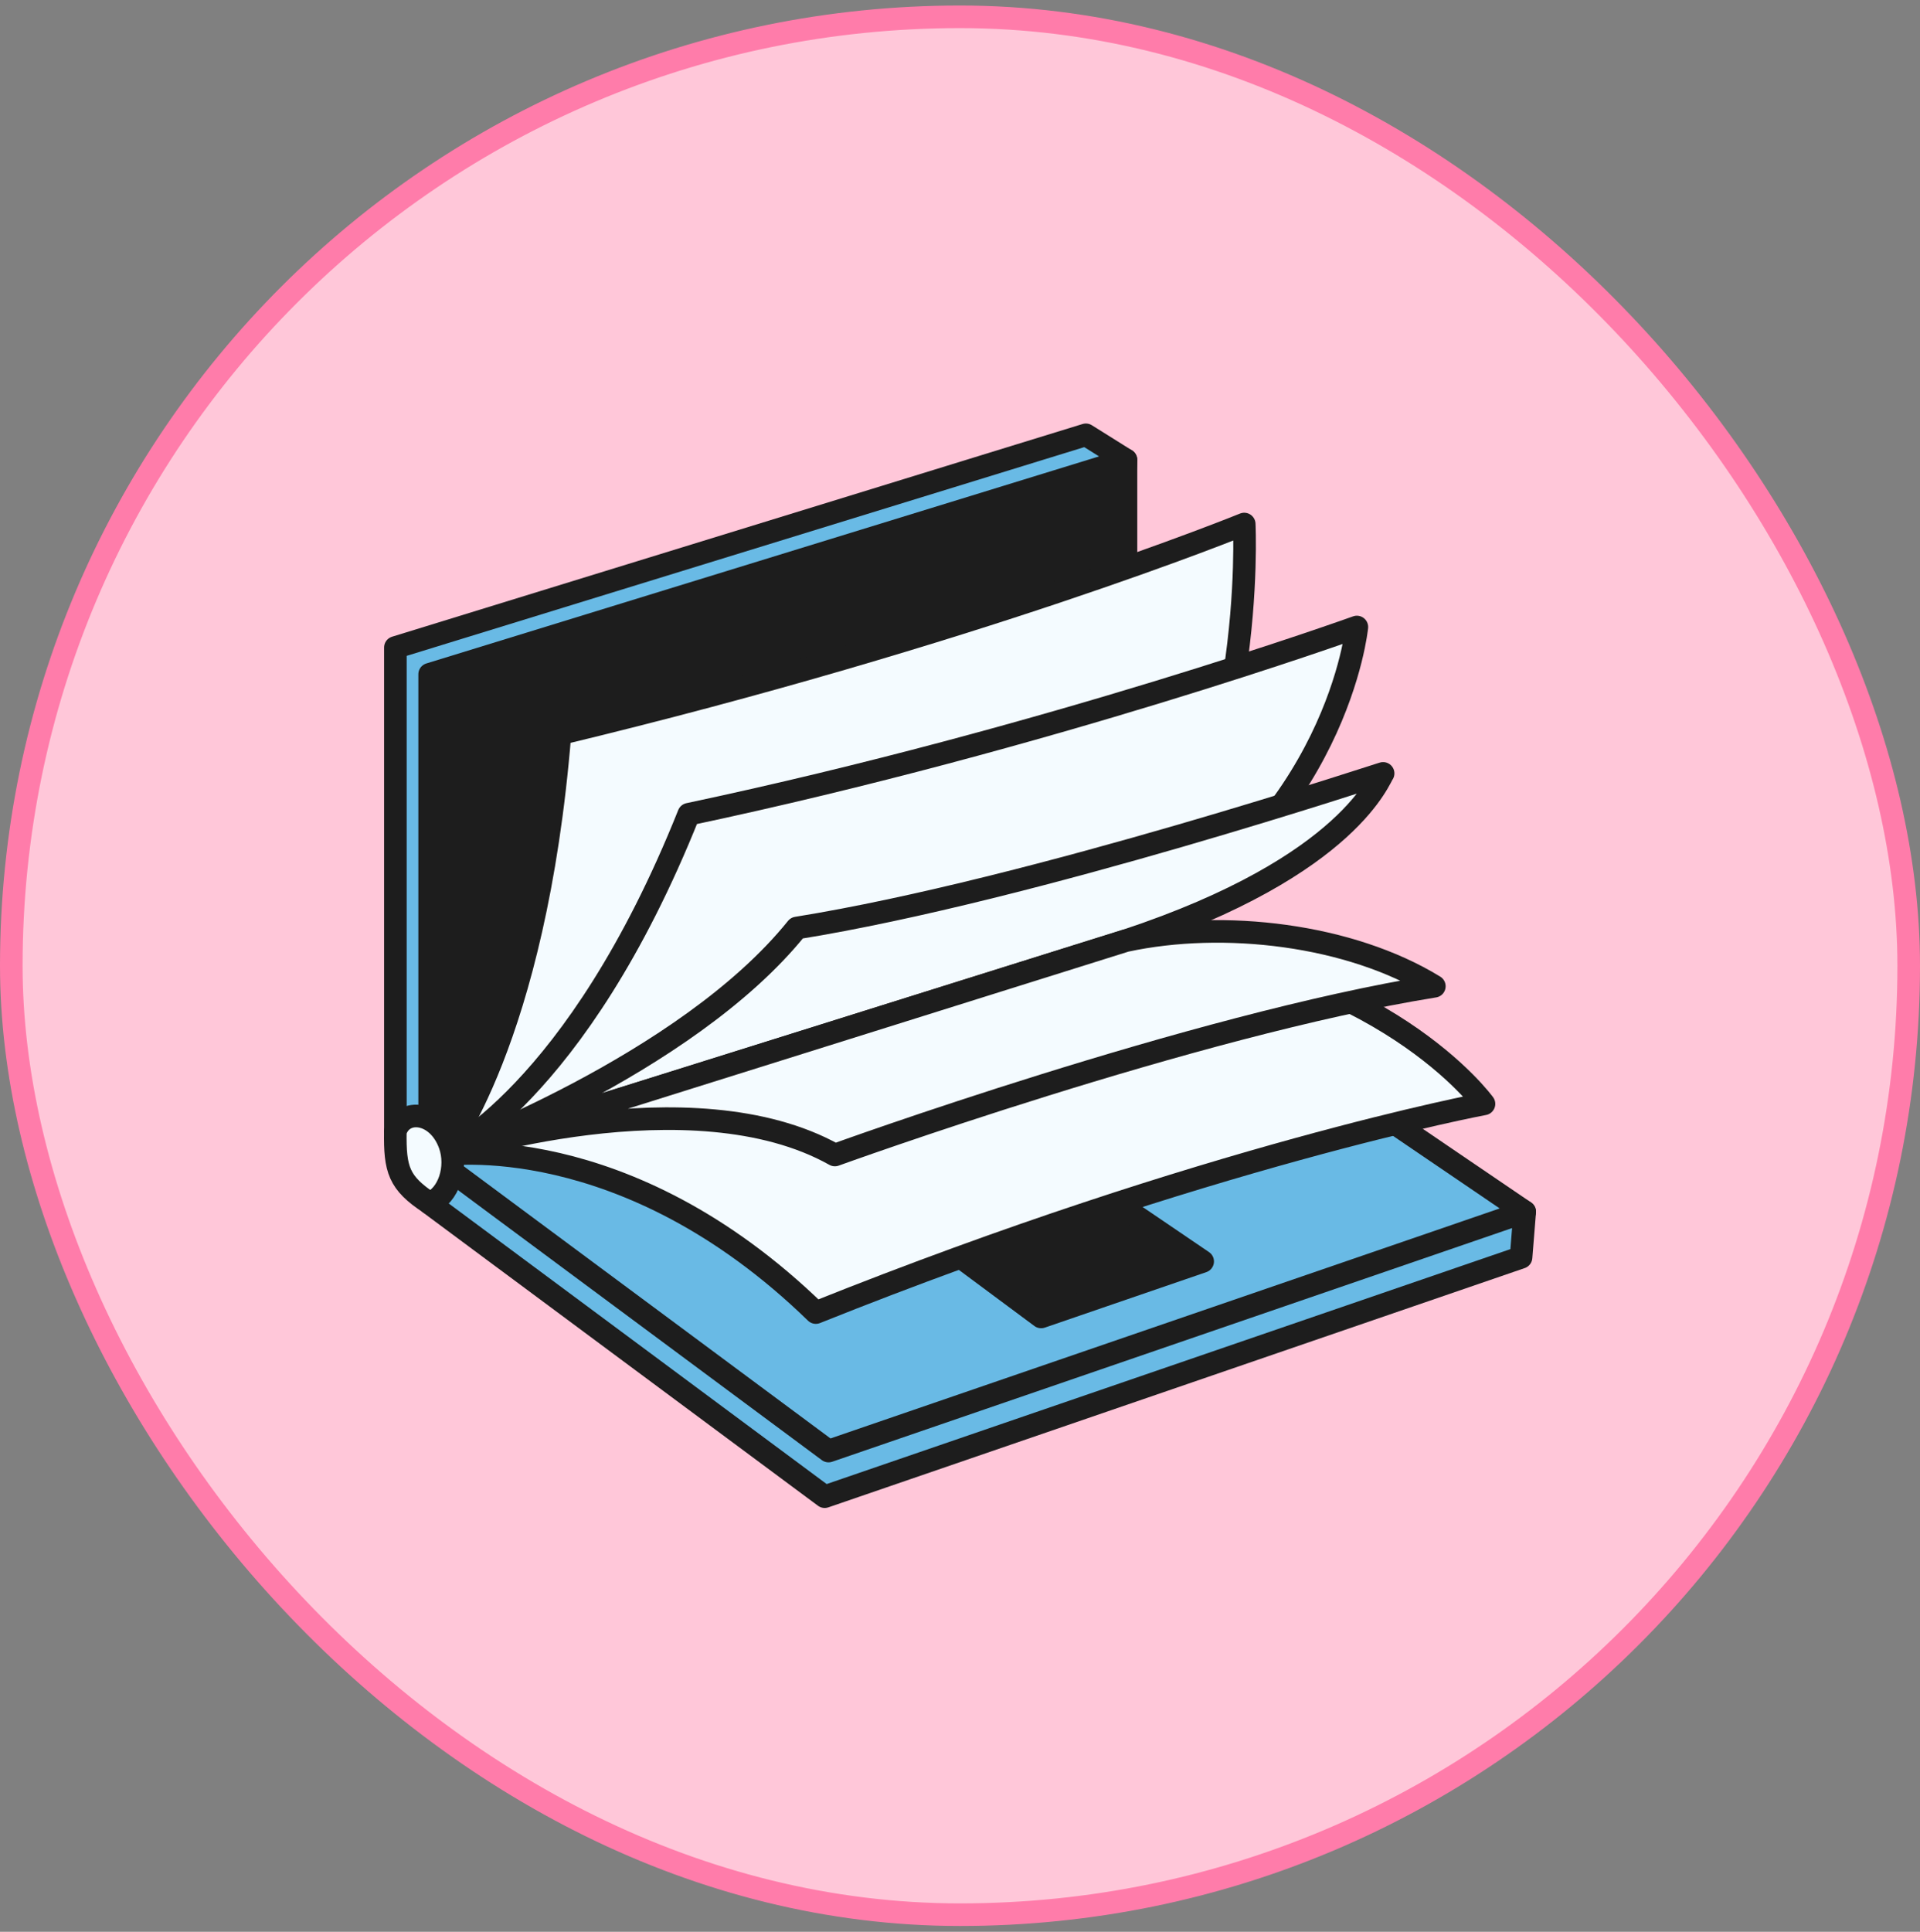
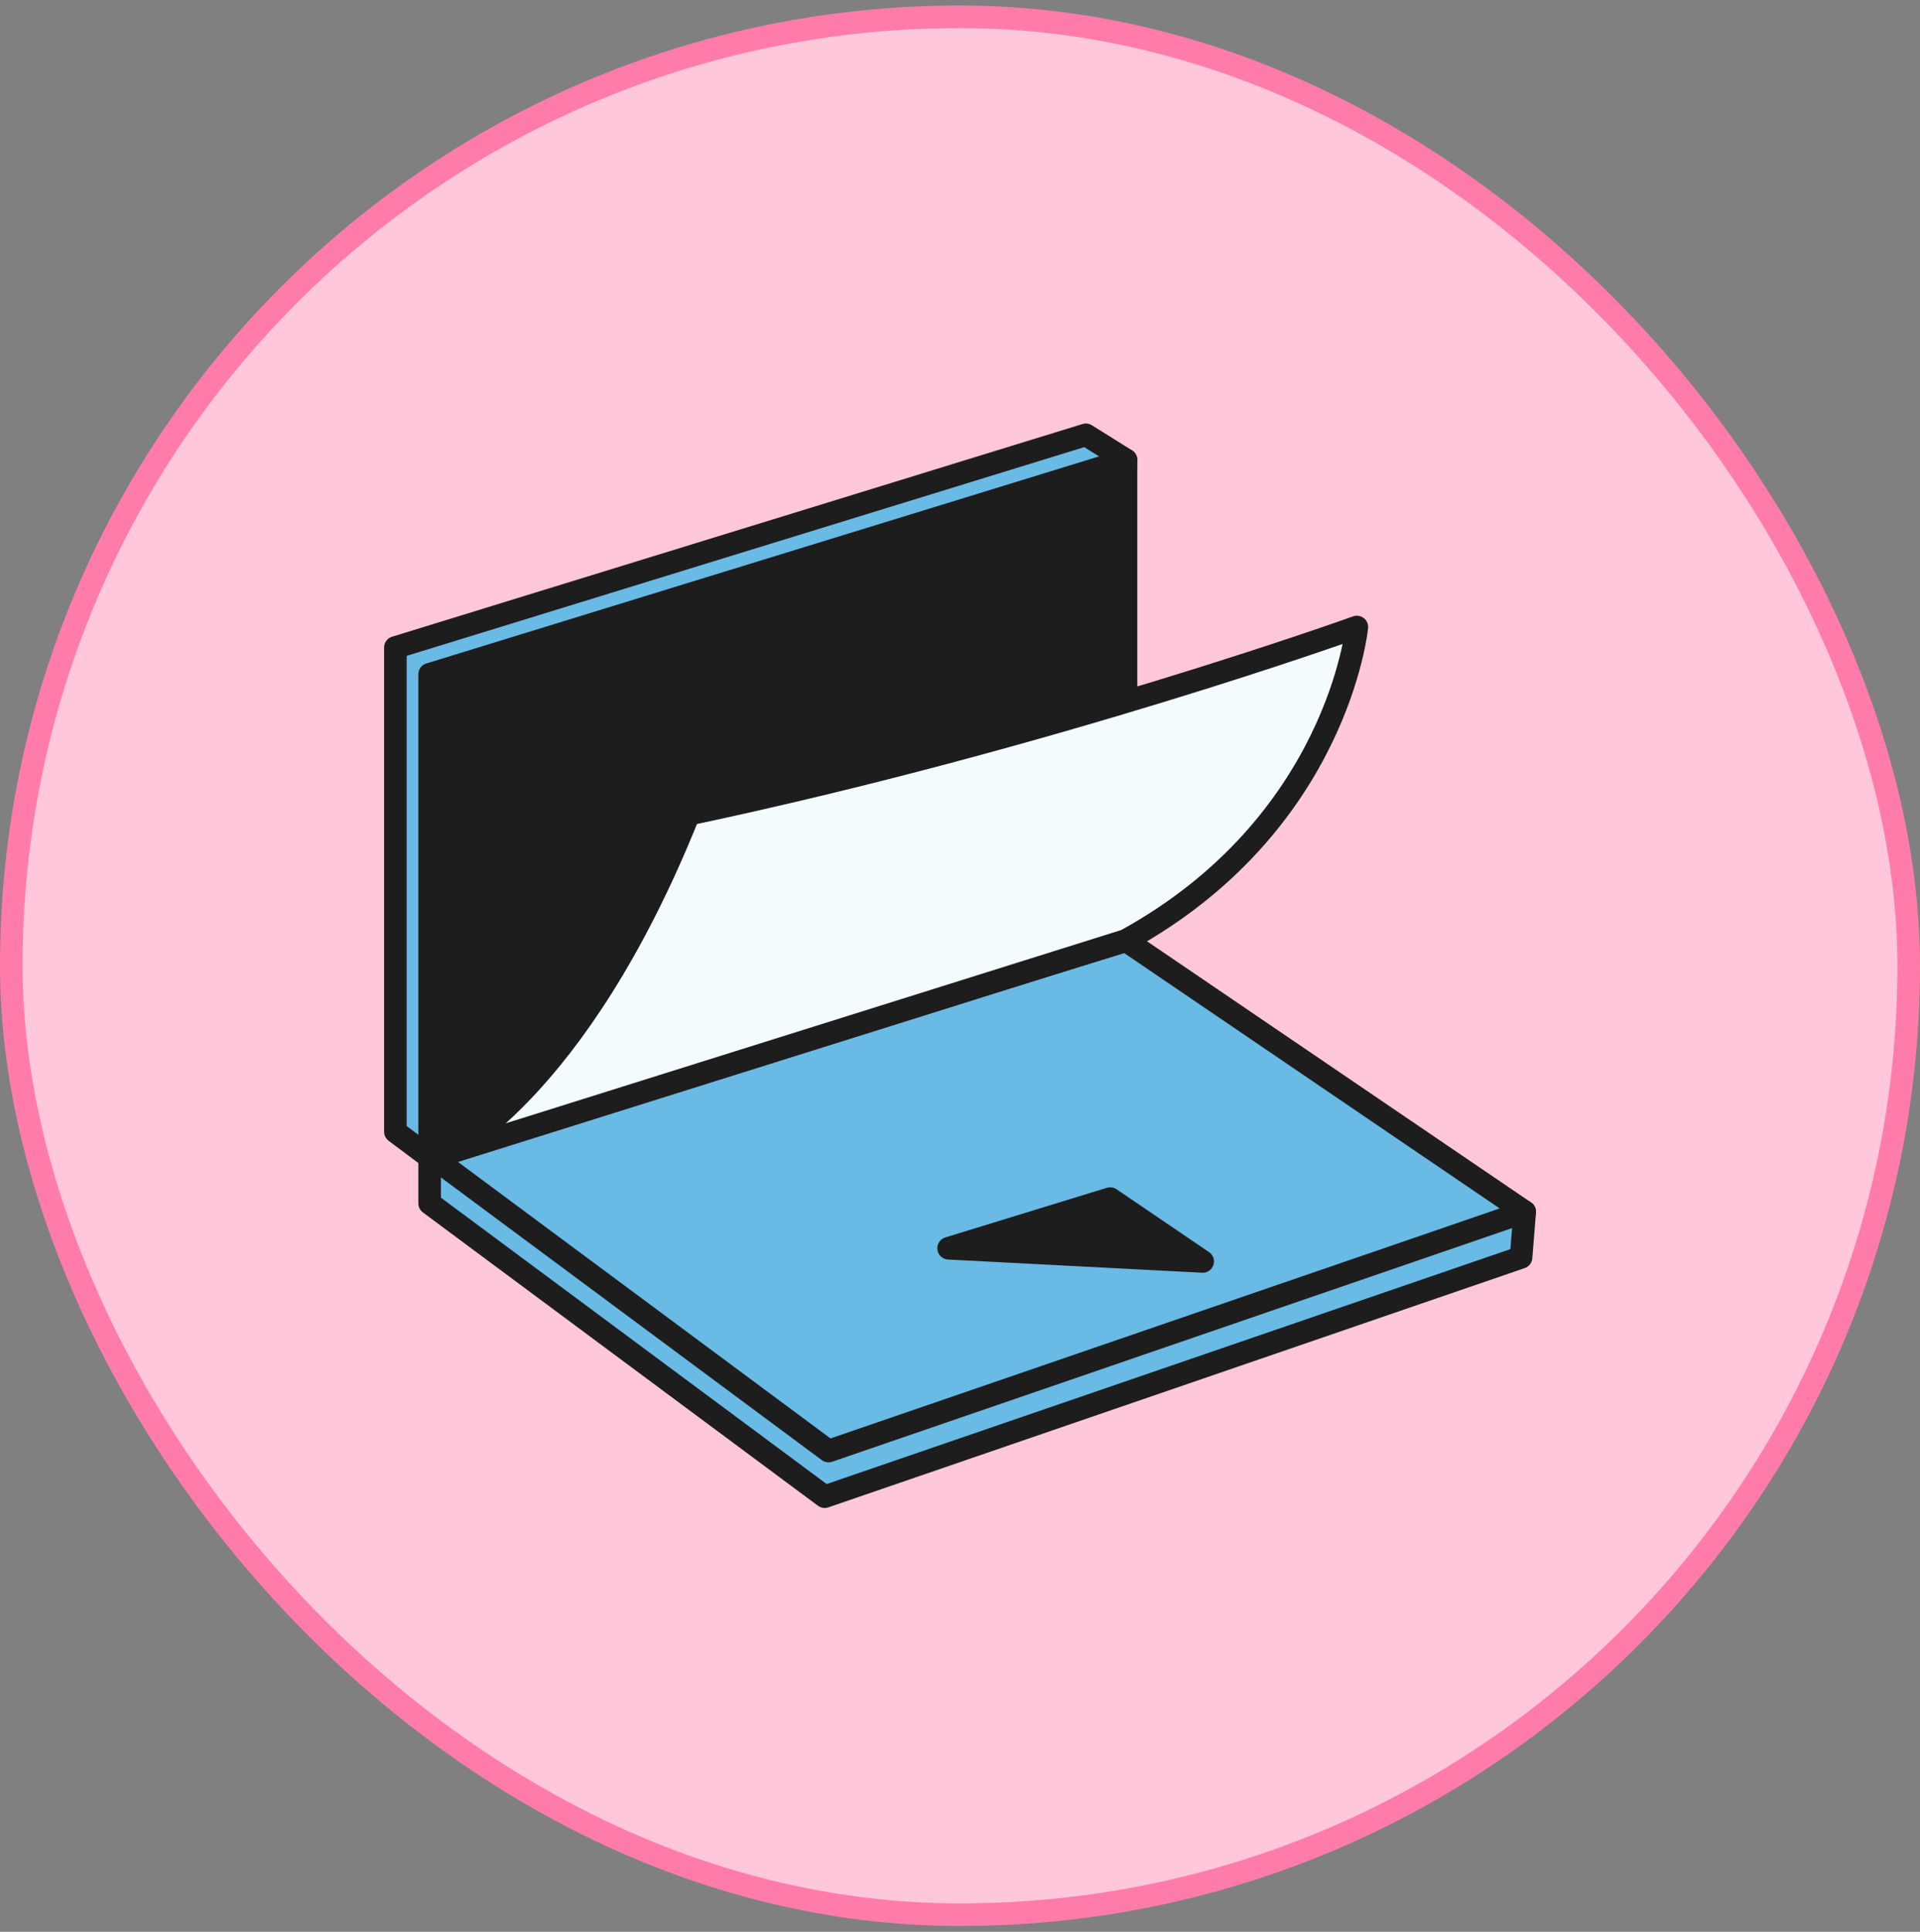
<svg xmlns="http://www.w3.org/2000/svg" width="170" height="171" viewBox="0 0 170 171" fill="none">
  <rect x="0" y="0" width="170" height="171" fill="#808080" stroke="none" />
  <rect x="1" y="1.488" width="168" height="168" rx="84" fill="#FFC7D9" />
  <rect x="1" y="1.488" width="168" height="168" rx="84" stroke="#FF7CAA" stroke-width="2" />
  <path d="M134.677 111.305L73.02 132.485L38.041 106.521V102.24L99.356 87.288L135.001 107.267L134.677 111.305Z" fill="#69BAE5" stroke="#1D1D1D" stroke-width="2" stroke-miterlimit="10" stroke-linecap="round" stroke-linejoin="round" />
  <path d="M135.001 107.267L73.361 128.447L38.041 102.24L99.697 83.266L135.001 107.267Z" fill="#69BAE5" stroke="#1D1D1D" stroke-width="2" stroke-miterlimit="10" stroke-linecap="round" stroke-linejoin="round" />
  <path d="M96.145 38.49L35.008 57.318V100.18L38.235 102.597L97.166 80.72L99.696 40.712L96.145 38.49Z" fill="#69BAE5" stroke="#1D1D1D" stroke-width="2" stroke-miterlimit="10" stroke-linecap="round" stroke-linejoin="round" />
  <path d="M99.697 40.712L38.041 59.686V102.24L99.697 83.266V40.712Z" fill="#1D1D1D" stroke="#1D1D1D" stroke-width="2" stroke-miterlimit="10" stroke-linecap="round" stroke-linejoin="round" />
-   <path d="M106.487 111.662L92.184 116.576L83.994 110.494L98.297 106.1L106.487 111.662Z" fill="#1D1D1D" stroke="#1D1D1D" stroke-width="2" stroke-miterlimit="10" stroke-linecap="round" stroke-linejoin="round" />
-   <path d="M39.185 102.24C39.185 102.24 47.375 92.186 49.581 64.957C86.328 56.118 110.166 46.388 110.166 46.388C110.166 46.388 111.334 69.627 99.674 83.266L39.185 102.24Z" fill="#F4FBFF" stroke="#1D1D1D" stroke-width="2" stroke-miterlimit="10" stroke-linecap="round" stroke-linejoin="round" />
+   <path d="M106.487 111.662L83.994 110.494L98.297 106.1L106.487 111.662Z" fill="#1D1D1D" stroke="#1D1D1D" stroke-width="2" stroke-miterlimit="10" stroke-linecap="round" stroke-linejoin="round" />
  <path d="M39.185 102.24C39.185 102.24 51.008 97.018 60.981 72.076C92.863 65.329 120.139 55.502 120.139 55.502C120.139 55.502 118.453 72.951 99.674 83.249L39.185 102.24Z" fill="#F4FBFF" stroke="#1D1D1D" stroke-width="2" stroke-miterlimit="10" stroke-linecap="round" stroke-linejoin="round" />
-   <path d="M39.185 102.24C39.185 102.24 55.305 99.726 72.235 116.187C107.069 102.24 131.394 97.716 131.394 97.716C131.394 97.716 122.458 85.342 99.674 83.266L39.185 102.24Z" fill="#F4FBFF" stroke="#1D1D1D" stroke-width="2" stroke-miterlimit="10" stroke-linecap="round" stroke-linejoin="round" />
-   <path d="M39.185 102.24C39.185 102.24 60.721 94.359 70.549 82.147C91.517 78.774 122.718 68.33 122.475 68.46C122.215 68.589 119.75 76.617 99.69 83.266L39.185 102.24Z" fill="#F4FBFF" stroke="#1D1D1D" stroke-width="2" stroke-miterlimit="10" stroke-linecap="round" stroke-linejoin="round" />
-   <path d="M39.185 102.24C39.737 101.997 61.24 95.121 73.922 102.24C73.922 102.24 105.674 90.726 126.999 87.304C119.523 82.714 108.35 81.401 99.674 83.266L39.185 102.24Z" fill="#F4FBFF" stroke="#1D1D1D" stroke-width="2" stroke-miterlimit="10" stroke-linecap="round" stroke-linejoin="round" />
-   <path d="M39.821 101.316C38.75 98.332 35.653 98.04 35.004 100.164C34.956 103.521 35.296 104.705 38.037 106.505C39.756 105.857 40.534 103.311 39.821 101.316Z" fill="#F4FBFF" stroke="#1D1D1D" stroke-width="2" stroke-miterlimit="10" stroke-linecap="round" stroke-linejoin="round" />
</svg>